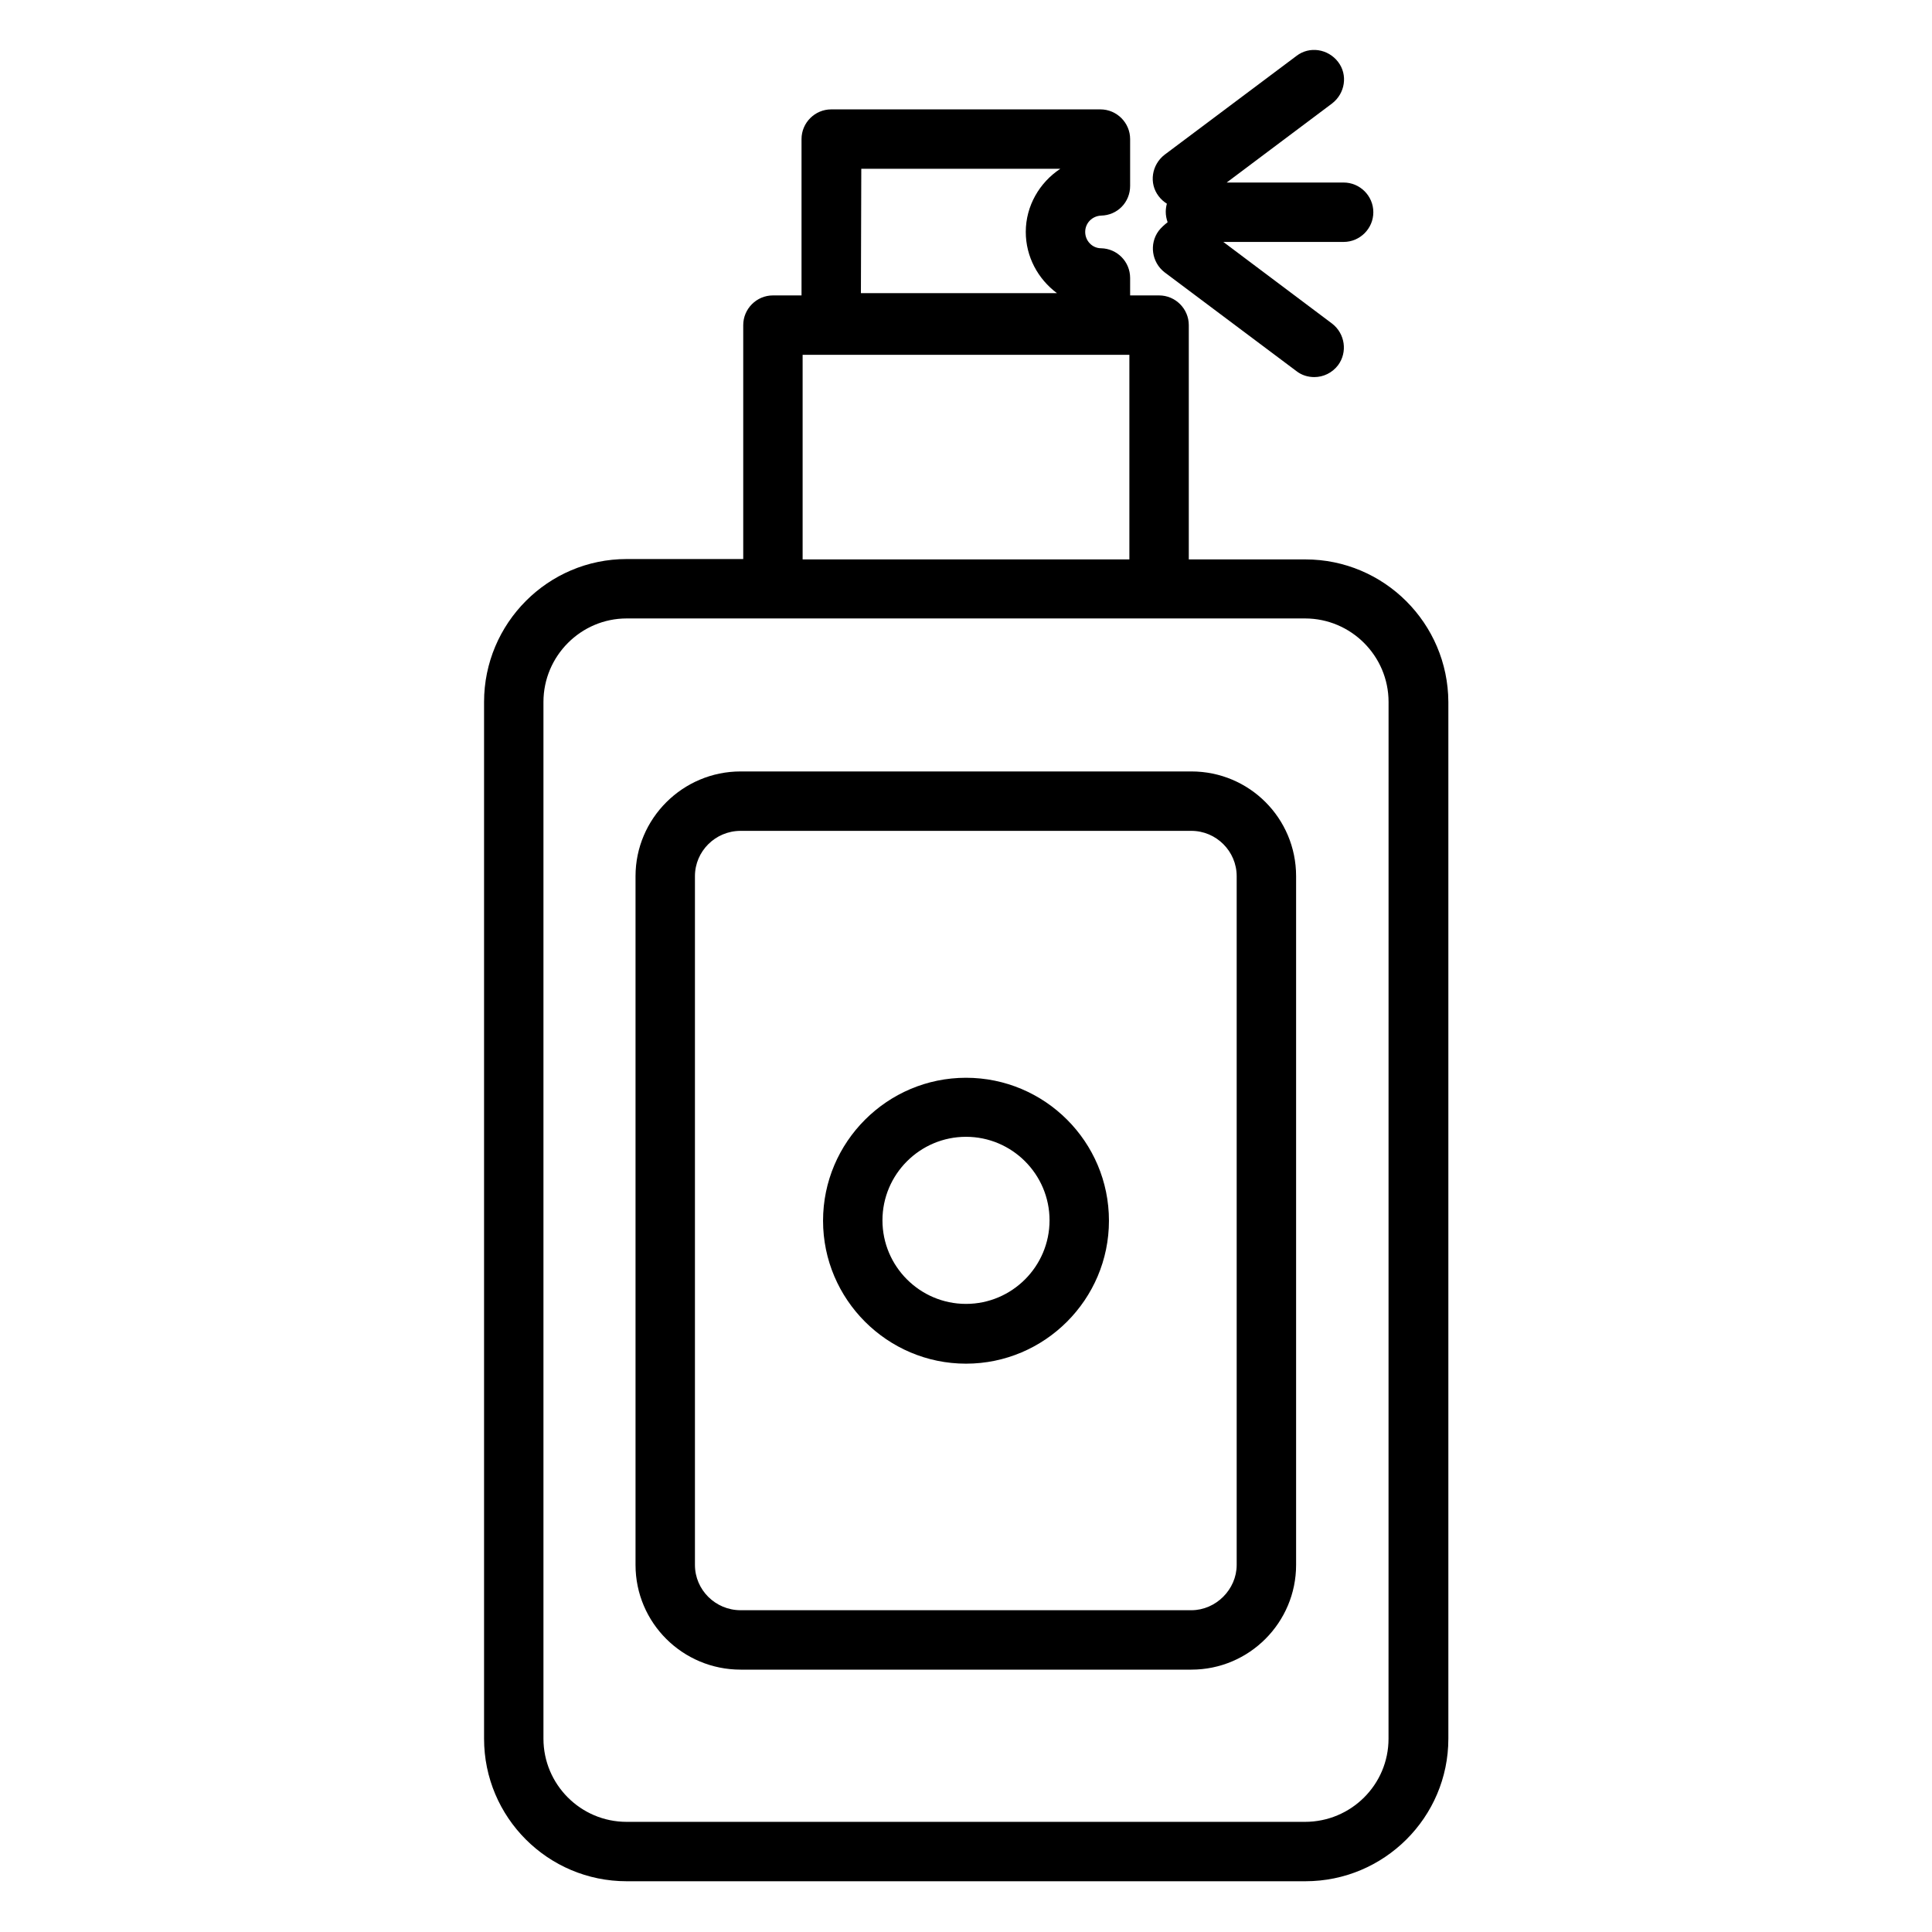
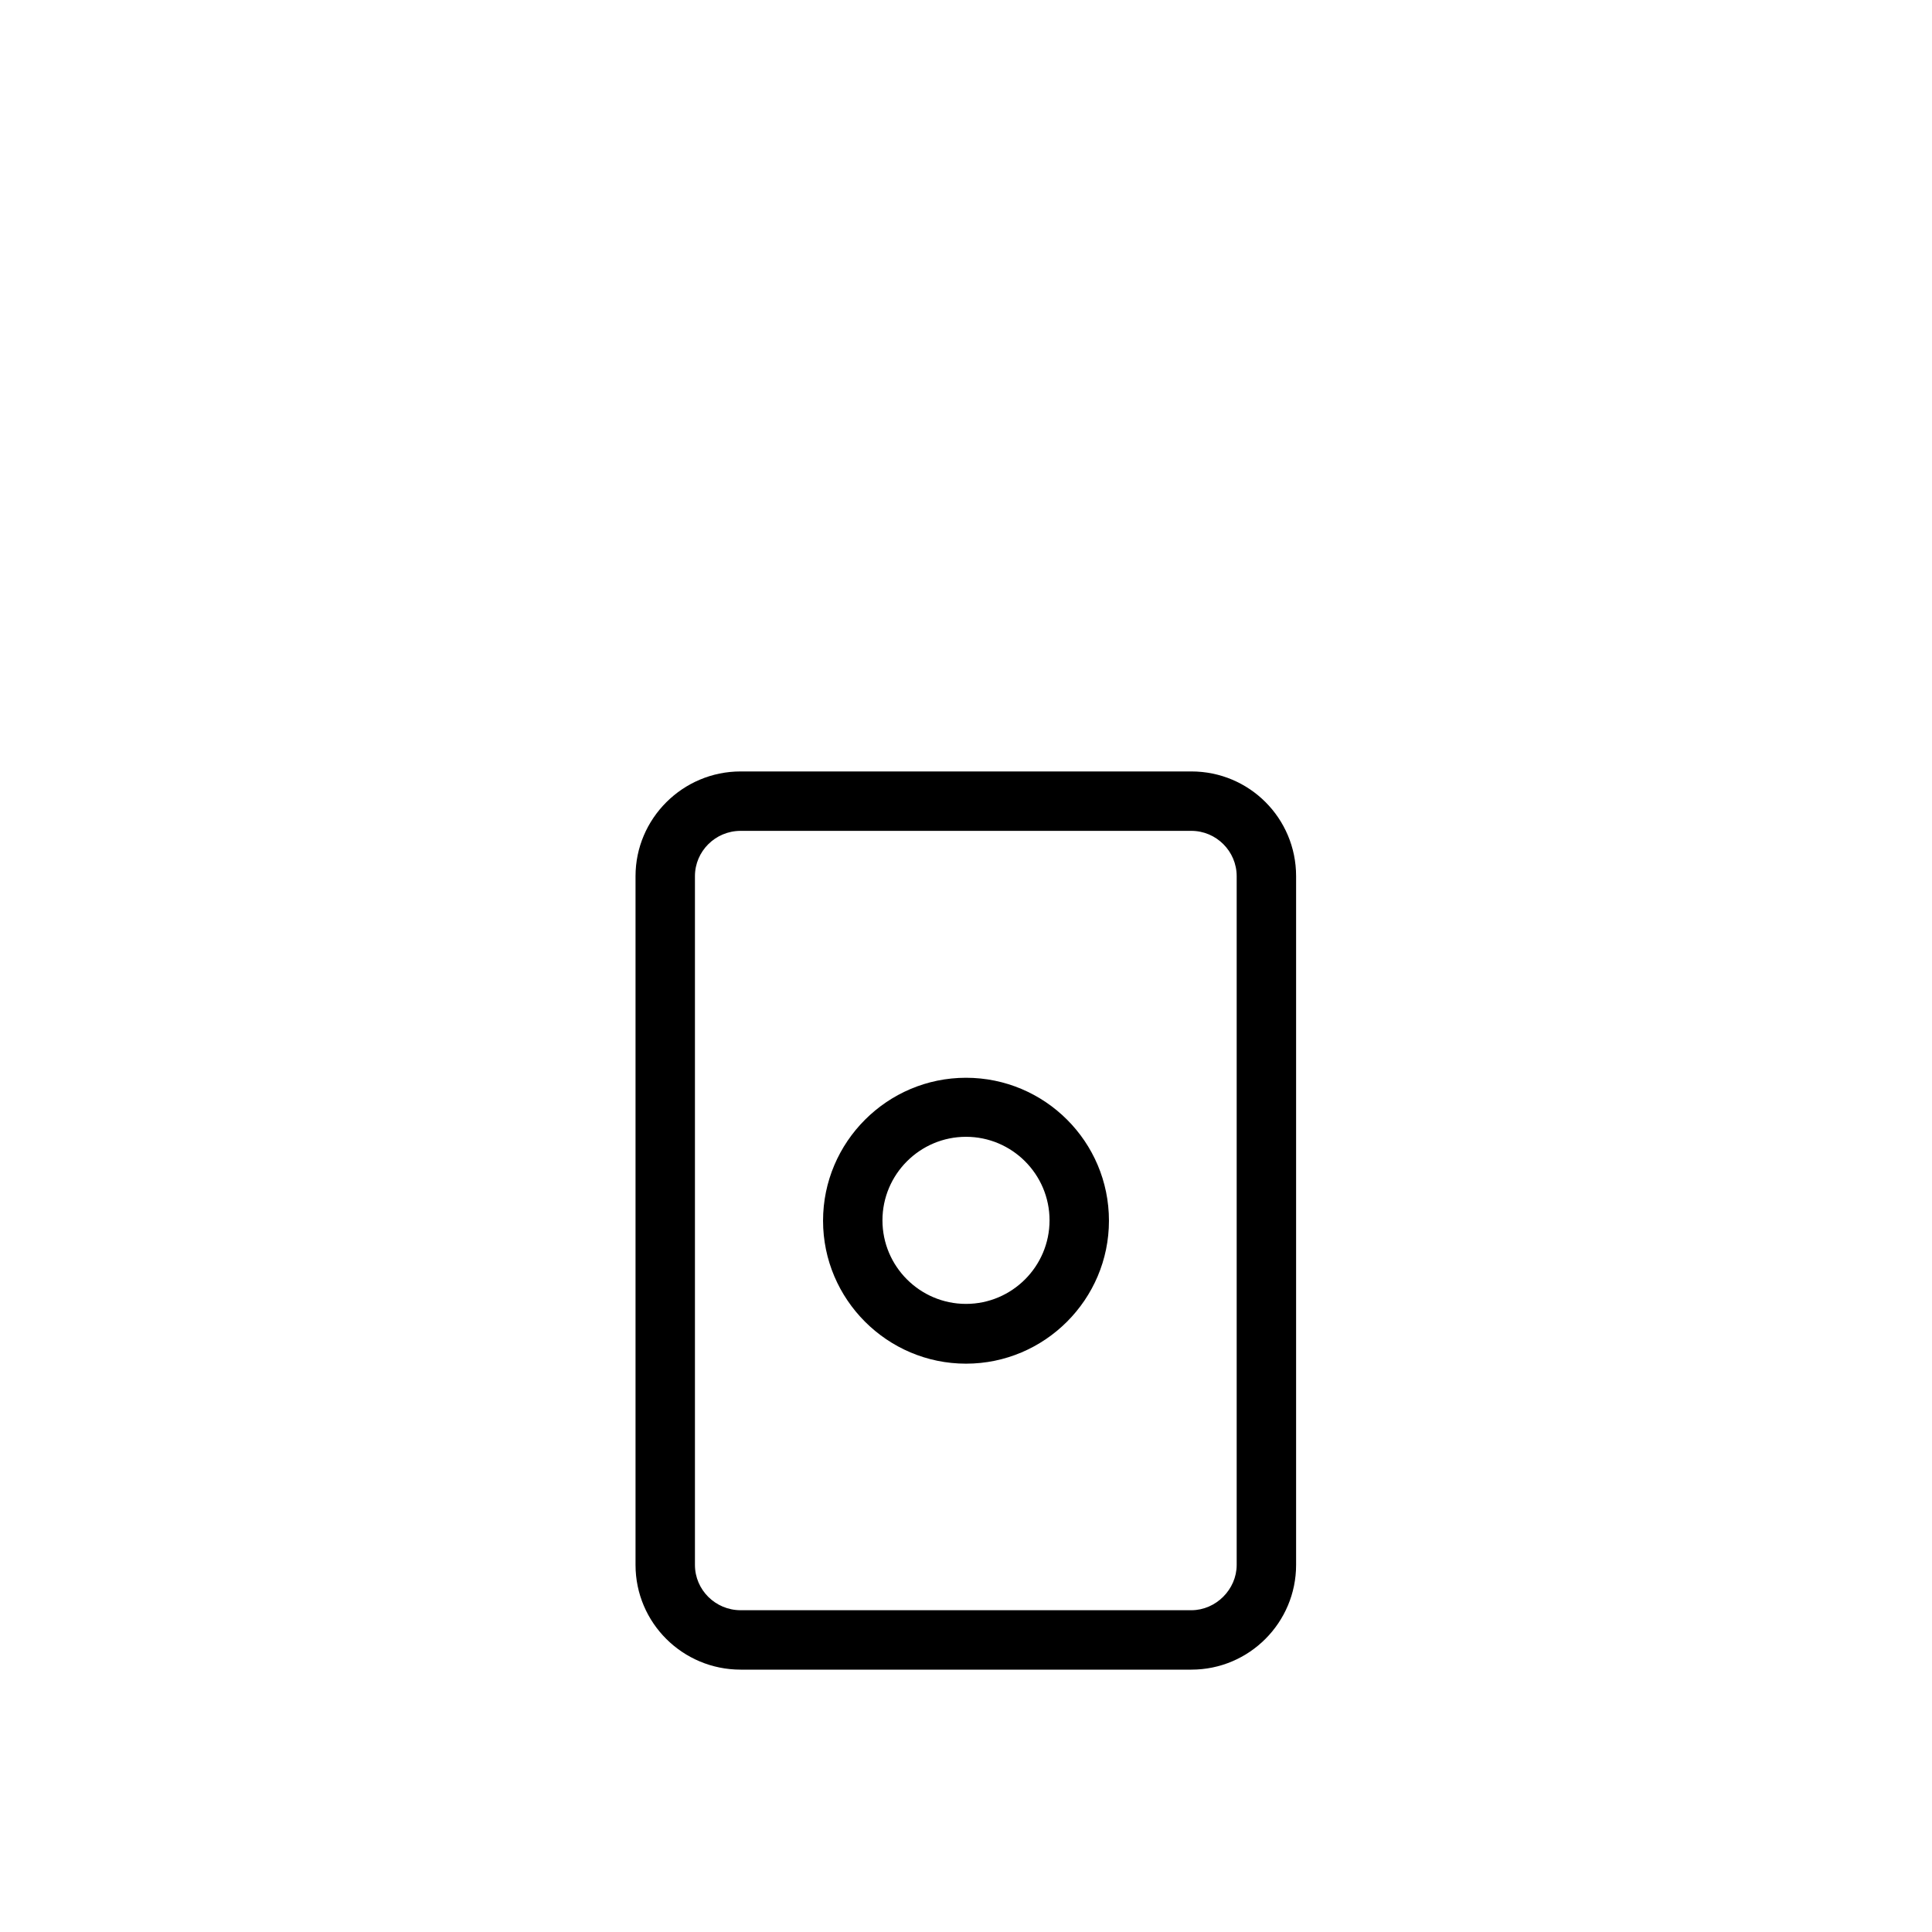
<svg xmlns="http://www.w3.org/2000/svg" fill="#000000" width="800px" height="800px" version="1.1" viewBox="144 144 512 512">
  <g>
-     <path d="m489.94 292.25h-30.898v-62.09c0-4.328-3.543-7.871-7.871-7.871h-7.676v-4.625c0-4.328-3.445-7.773-7.676-7.871-2.363 0-4.231-1.969-4.231-4.328 0-2.363 1.871-4.231 4.231-4.328 4.328-0.098 7.676-3.543 7.676-7.871v-12.406c0-4.328-3.543-7.871-7.871-7.871h-71.34c-4.328 0-7.871 3.543-7.871 7.871v41.426l-7.578 0.004c-4.328 0-7.871 3.543-7.871 7.871v61.992h-30.898c-20.859 0-37.785 17.023-37.785 37.883v274.73c0 20.859 16.926 37.785 37.785 37.785h179.88c20.859 0 37.883-16.926 37.883-37.785v-274.73c-0.098-20.859-17.023-37.785-37.883-37.785zm-117.69-103.52h52.742c-5.512 3.641-9.152 9.84-9.152 16.727 0 6.594 3.246 12.496 8.266 16.234h-51.957zm-15.547 49.297h86.594v54.219h-86.594zm155.27 366.74c0 12.203-9.938 22.043-22.141 22.043h-179.77c-12.203 0-22.043-9.938-22.043-22.043v-274.73c0-12.203 9.938-22.141 22.043-22.141h179.78c12.203 0 22.141 9.938 22.141 22.141z" />
    <path d="m459.73 348.44h-119.46c-15.352 0-27.848 12.496-27.848 27.75v182.53c0 15.352 12.496 27.75 27.848 27.75h119.46c15.352 0 27.75-12.496 27.75-27.75v-182.53c0-15.352-12.398-27.75-27.75-27.75zm12.004 210.28c0 6.496-5.512 12.004-12.004 12.004h-119.46c-6.691 0-12.102-5.41-12.102-12.004v-182.53c0-6.594 5.41-12.004 12.102-12.004h119.46c6.594 0 12.004 5.41 12.004 12.004z" />
-     <path d="m451.07 205.16c-2.559 3.445-1.871 8.363 1.574 11.02l34.934 26.176c1.379 1.082 3.051 1.574 4.723 1.574 2.363 0 4.723-1.082 6.297-3.148 2.559-3.445 1.871-8.363-1.574-11.02l-28.832-21.648h31.883c4.328 0 7.871-3.543 7.871-7.871s-3.543-7.871-7.871-7.871h-30.996l27.945-20.961c3.445-2.656 4.231-7.578 1.574-11.02-2.656-3.445-7.578-4.231-11.02-1.574l-34.934 26.176c-3.445 2.656-4.231 7.578-1.574 11.02 0.59 0.789 1.379 1.477 2.164 1.969-0.195 0.688-0.297 1.477-0.297 2.164 0 0.984 0.195 1.871 0.492 2.754-0.883 0.688-1.668 1.379-2.359 2.262z" />
    <path d="m400 429.62c-20.859 0-37.883 17.023-37.883 37.883s17.023 37.883 37.883 37.883 37.883-17.023 37.883-37.883c0-20.957-17.023-37.883-37.883-37.883zm0 59.926c-12.203 0-22.141-9.938-22.141-22.141s9.938-22.141 22.141-22.141 22.141 9.938 22.141 22.141c-0.004 12.203-9.941 22.141-22.141 22.141z" />
  </g>
</svg>